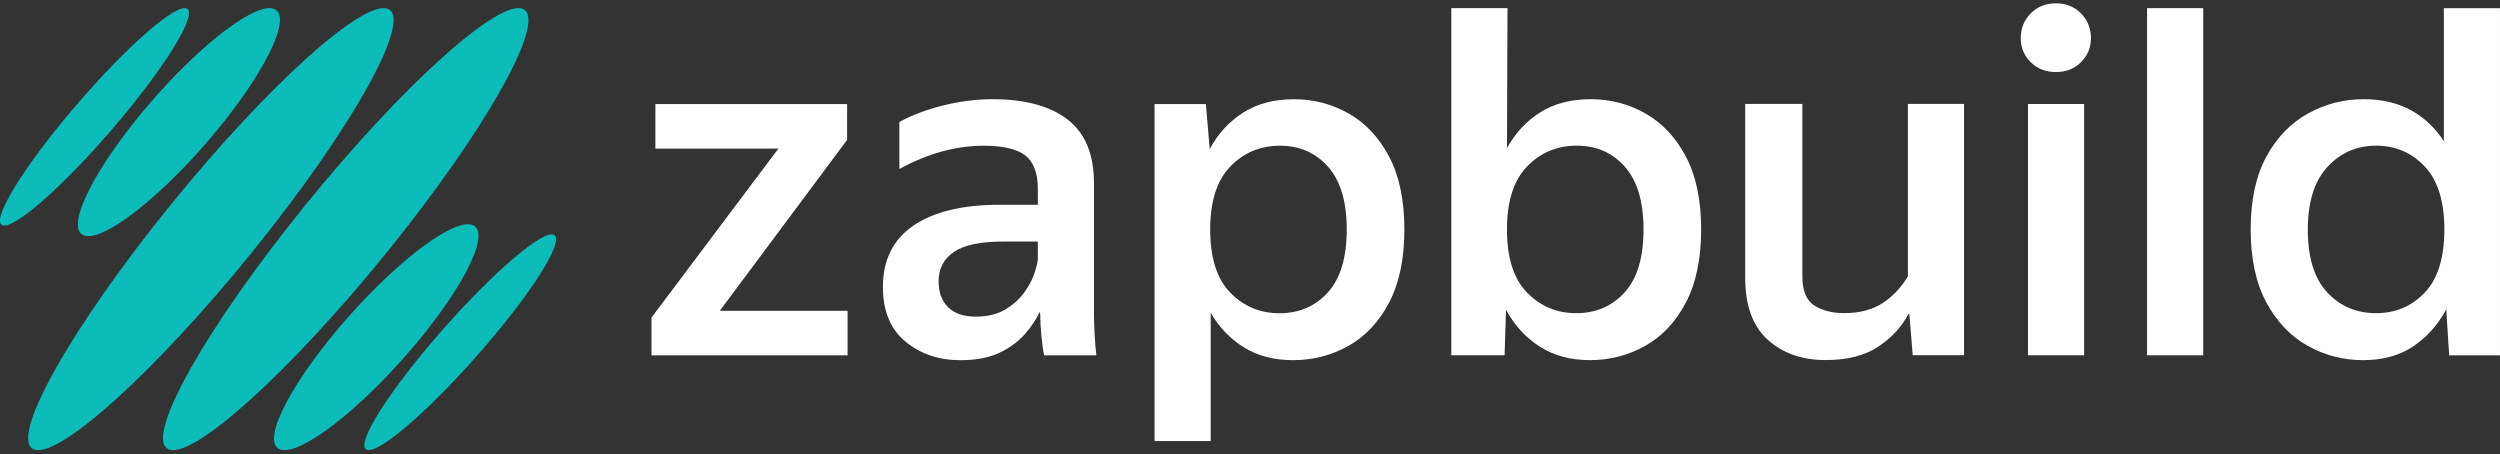
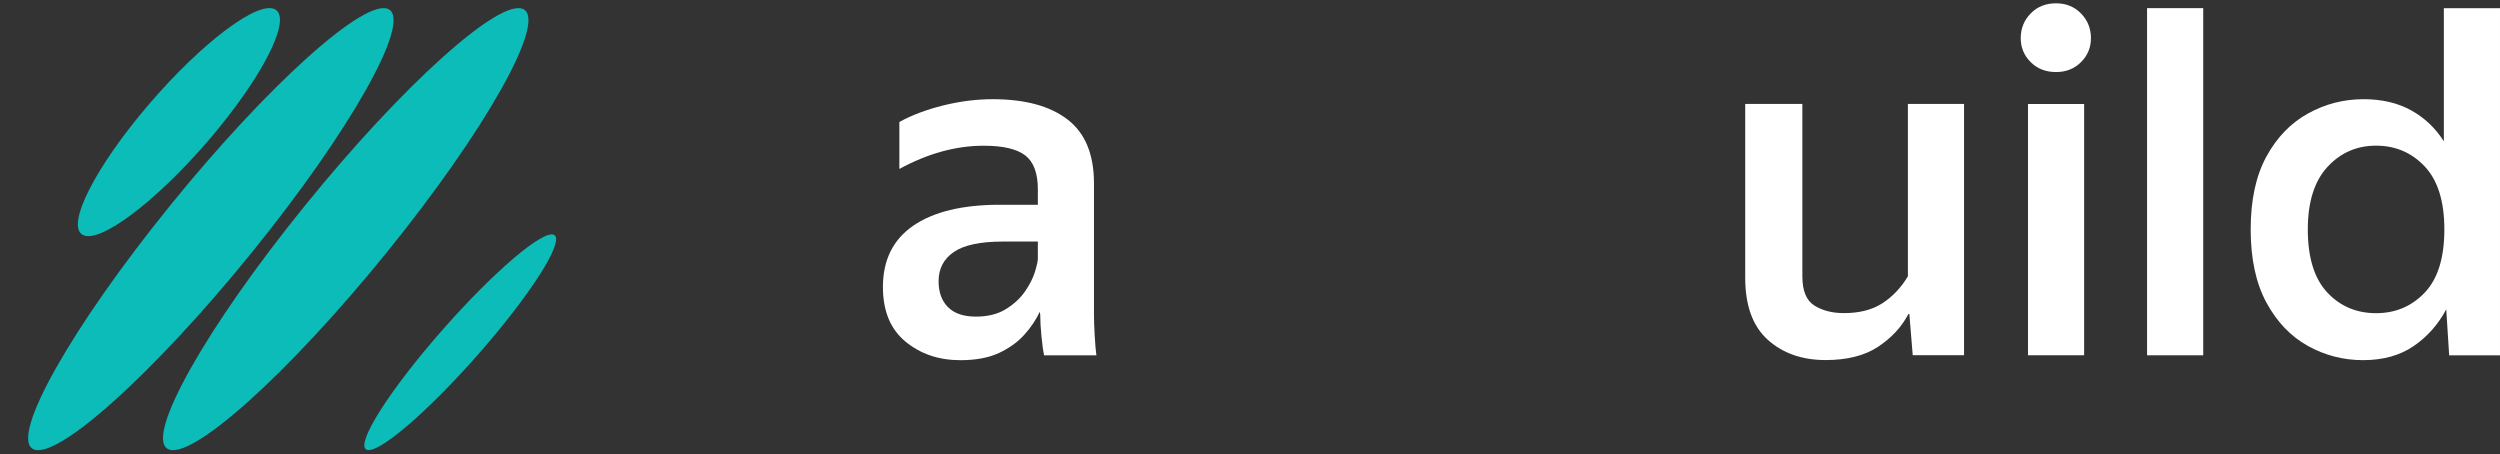
<svg xmlns="http://www.w3.org/2000/svg" width="600" height="109" viewBox="0 0 600 109" fill="none">
  <rect x="0" y="0" width="600" height="109" fill="#333333" stroke="none" />
-   <path d="M203.42 74.592V85.286H156.359V76.221L186.808 35.67H157.293V24.981H203.304V33.577L172.746 74.592H203.42Z" fill="#fff" />
  <path d="M236.065 34.974C229.401 34.974 222.659 36.835 215.847 40.55V29.276C218.79 27.647 222.273 26.333 226.304 25.322C230.328 24.318 234.32 23.809 238.273 23.809C246.019 23.809 252.001 25.438 256.224 28.69C260.448 31.941 262.554 37.053 262.554 44.027V75.518C262.554 76.838 262.612 78.519 262.728 80.573C262.843 82.627 262.979 84.198 263.133 85.279H250.584C250.352 84.198 250.14 82.665 249.947 80.689C249.754 78.712 249.657 76.993 249.657 75.518L249.541 74.823C248.691 76.684 247.468 78.506 245.884 80.283C244.294 82.066 242.259 83.534 239.786 84.7C237.308 85.859 234.21 86.445 230.489 86.445C225.299 86.445 220.902 84.951 217.302 81.97C213.703 78.989 211.9 74.63 211.9 68.899C211.9 62.39 214.341 57.477 219.221 54.142C224.102 50.813 230.998 49.145 239.902 49.145H249.084V45.43C249.084 41.561 248.073 38.85 246.064 37.298C244.042 35.746 240.714 34.974 236.065 34.974ZM249.084 62.042V57.973H240.72C235.299 57.973 231.365 58.803 228.924 60.471C226.484 62.139 225.261 64.482 225.261 67.502C225.261 70.135 226.014 72.209 227.527 73.722C229.04 75.235 231.262 75.988 234.21 75.988C237.076 75.988 239.477 75.389 241.415 74.186C243.353 72.988 244.879 71.571 246.006 69.942C247.127 68.313 247.925 66.749 248.389 65.236C248.846 63.729 249.084 62.667 249.084 62.042Z" fill="#fff" />
-   <path d="M277.092 24.981H289.409L290.336 35.785C292.274 32.147 294.927 29.237 298.294 27.067C301.662 24.897 305.75 23.815 310.554 23.815C315.28 23.815 319.658 24.962 323.682 27.241C327.713 29.527 330.945 32.971 333.385 37.581C335.826 42.191 337.049 48.019 337.049 55.069C337.049 62.119 335.826 67.966 333.385 72.614C330.945 77.263 327.694 80.727 323.624 83.013C319.555 85.299 315.119 86.438 310.322 86.438C305.75 86.438 301.823 85.408 298.526 83.361C295.23 81.307 292.577 78.538 290.568 75.055V105.851H277.092V24.981ZM323.219 55.075C323.219 48.411 321.725 43.395 318.744 40.028C315.763 36.661 311.906 34.974 307.18 34.974C302.454 34.974 298.481 36.641 295.268 39.97C292.055 43.299 290.446 48.334 290.446 55.075C290.446 61.894 292.055 66.948 295.268 70.239C298.481 73.529 302.415 75.177 307.064 75.177C311.79 75.177 315.66 73.509 318.686 70.18C321.712 66.852 323.219 61.81 323.219 55.075Z" fill="#fff" />
-   <path d="M348.318 1.955H361.795L361.679 35.539C363.694 31.901 366.366 29.029 369.695 26.943C373.024 24.851 377.054 23.808 381.78 23.808C386.506 23.808 390.885 24.954 394.909 27.233C398.939 29.519 402.172 32.963 404.612 37.574C407.052 42.184 408.276 48.011 408.276 55.061C408.276 62.111 407.052 67.958 404.612 72.606C402.172 77.255 398.92 80.719 394.851 83.005C390.782 85.291 386.345 86.43 381.548 86.43C376.9 86.43 372.895 85.342 369.521 83.179C366.154 81.009 363.456 78.066 361.447 74.345L361.099 85.271H348.318V1.955ZM394.445 55.061C394.445 48.397 392.951 43.381 389.97 40.014C386.989 36.646 383.132 34.959 378.406 34.959C373.68 34.959 369.708 36.627 366.495 39.956C363.282 43.285 361.672 48.32 361.672 55.061C361.672 61.88 363.282 66.934 366.495 70.224C369.708 73.514 373.642 75.163 378.291 75.163C383.017 75.163 386.886 73.495 389.912 70.166C392.939 66.837 394.445 61.796 394.445 55.061Z" fill="#fff" />
  <path d="M458.012 75.377C456.383 78.474 453.962 81.088 450.749 83.22C447.536 85.351 443.332 86.413 438.142 86.413C432.489 86.413 427.859 84.784 424.254 81.533C420.648 78.281 418.852 73.323 418.852 66.659V24.943H432.566V66.311C432.566 69.795 433.532 72.139 435.47 73.343C437.408 74.547 439.771 75.145 442.559 75.145C446.28 75.145 449.358 74.353 451.798 72.763C454.239 71.179 456.273 69.029 457.896 66.311V24.943H471.372V85.248H459.055L458.244 75.371H458.012V75.377Z" fill="#fff" />
  <path d="M493.456 17.29C490.977 17.29 488.943 16.498 487.359 14.908C485.769 13.324 484.977 11.405 484.977 9.158C484.977 6.833 485.769 4.857 487.359 3.234C488.943 1.605 490.977 0.794 493.456 0.794C495.858 0.794 497.854 1.605 499.444 3.234C501.028 4.863 501.827 6.84 501.827 9.158C501.827 11.405 501.035 13.324 499.444 14.908C497.854 16.498 495.858 17.29 493.456 17.29ZM486.715 24.965H500.191V85.27H486.715V24.965Z" fill="#fff" />
  <path d="M528.773 1.955H515.297V85.271H528.773V1.955Z" fill="#fff" />
  <path d="M540.164 55.06C540.164 48.01 541.42 42.182 543.937 37.572C546.455 32.962 549.783 29.518 553.93 27.232C558.07 24.946 562.506 23.806 567.232 23.806C571.649 23.806 575.461 24.701 578.68 26.479C581.893 28.262 584.507 30.741 586.523 33.915V1.96H599.999V85.277H587.798L587.102 74.234C585.164 77.879 582.55 80.821 579.26 83.068C575.963 85.315 571.92 86.436 567.116 86.436C562.39 86.436 557.973 85.29 553.872 83.01C549.764 80.725 546.455 77.26 543.937 72.612C541.42 67.957 540.164 62.11 540.164 55.06ZM586.645 55.06C586.645 48.319 585.074 43.283 581.938 39.955C578.803 36.626 574.907 34.958 570.259 34.958C565.61 34.958 561.721 36.664 558.579 40.071C555.443 43.483 553.872 48.48 553.872 55.06C553.872 61.801 555.424 66.836 558.521 70.165C561.618 73.494 565.533 75.162 570.259 75.162C574.907 75.162 578.803 73.52 581.938 70.223C585.074 66.933 586.645 61.872 586.645 55.06Z" fill="#fff" />
  <path d="M40.779 49.389C17.181 78.517 2.449 104.639 7.877 107.736C13.305 110.833 36.839 89.727 60.436 60.598C84.034 31.47 98.766 5.348 93.338 2.257C87.91 -0.846 64.377 20.26 40.779 49.389Z" fill="#0CBCB9" />
  <path d="M73.148 49.389C49.55 78.517 34.819 104.639 40.246 107.736C45.674 110.833 69.208 89.727 92.805 60.598C116.403 31.47 131.135 5.348 125.707 2.257C120.279 -0.846 96.746 20.26 73.148 49.389Z" fill="#0CBCB9" />
-   <path d="M83.125 76.598C70.171 91.375 62.876 105.289 66.835 107.684C70.795 110.079 84.51 100.035 97.464 85.258C110.419 70.481 117.714 56.567 113.754 54.172C109.794 51.777 96.08 61.821 83.125 76.598Z" fill="#0CBCB9" />
  <path d="M105.968 79.431C93.502 93.648 85.409 106.383 87.888 107.877C90.367 109.371 102.478 99.063 114.943 84.846C127.409 70.629 135.502 57.894 133.023 56.4C130.544 54.9 118.433 65.214 105.968 79.431Z" fill="#0CBCB9" />
  <path d="M50.157 33.556C62.938 18.631 70.072 4.633 66.08 2.283C62.094 -0.061 48.495 10.138 35.715 25.063C22.934 39.988 15.8 53.992 19.792 56.336C23.784 58.679 37.376 48.481 50.157 33.556Z" fill="#0CBCB9" />
-   <path d="M27.191 30.69C39.463 16.358 47.396 3.551 44.91 2.083C42.425 0.615 30.449 11.052 18.177 25.385C5.898 39.724 -2.034 52.53 0.458 53.992C2.949 55.453 14.919 45.023 27.191 30.69Z" fill="#0CBCB9" />
</svg>